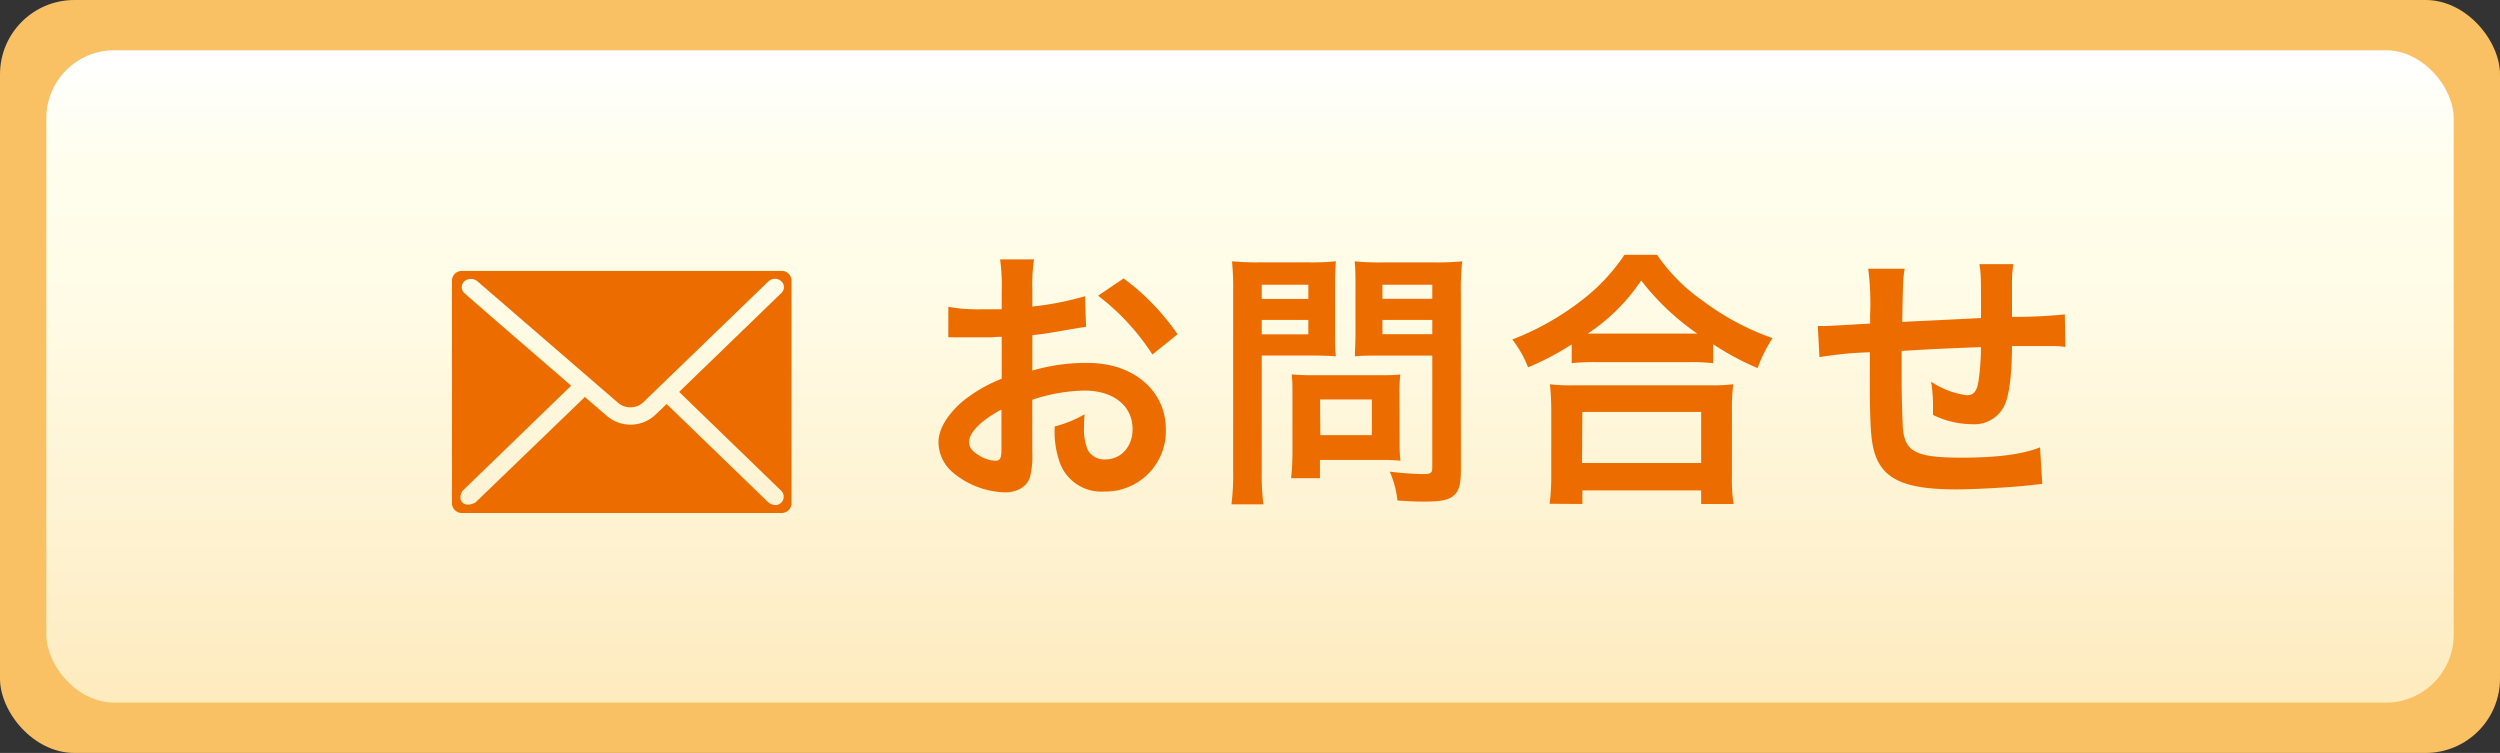
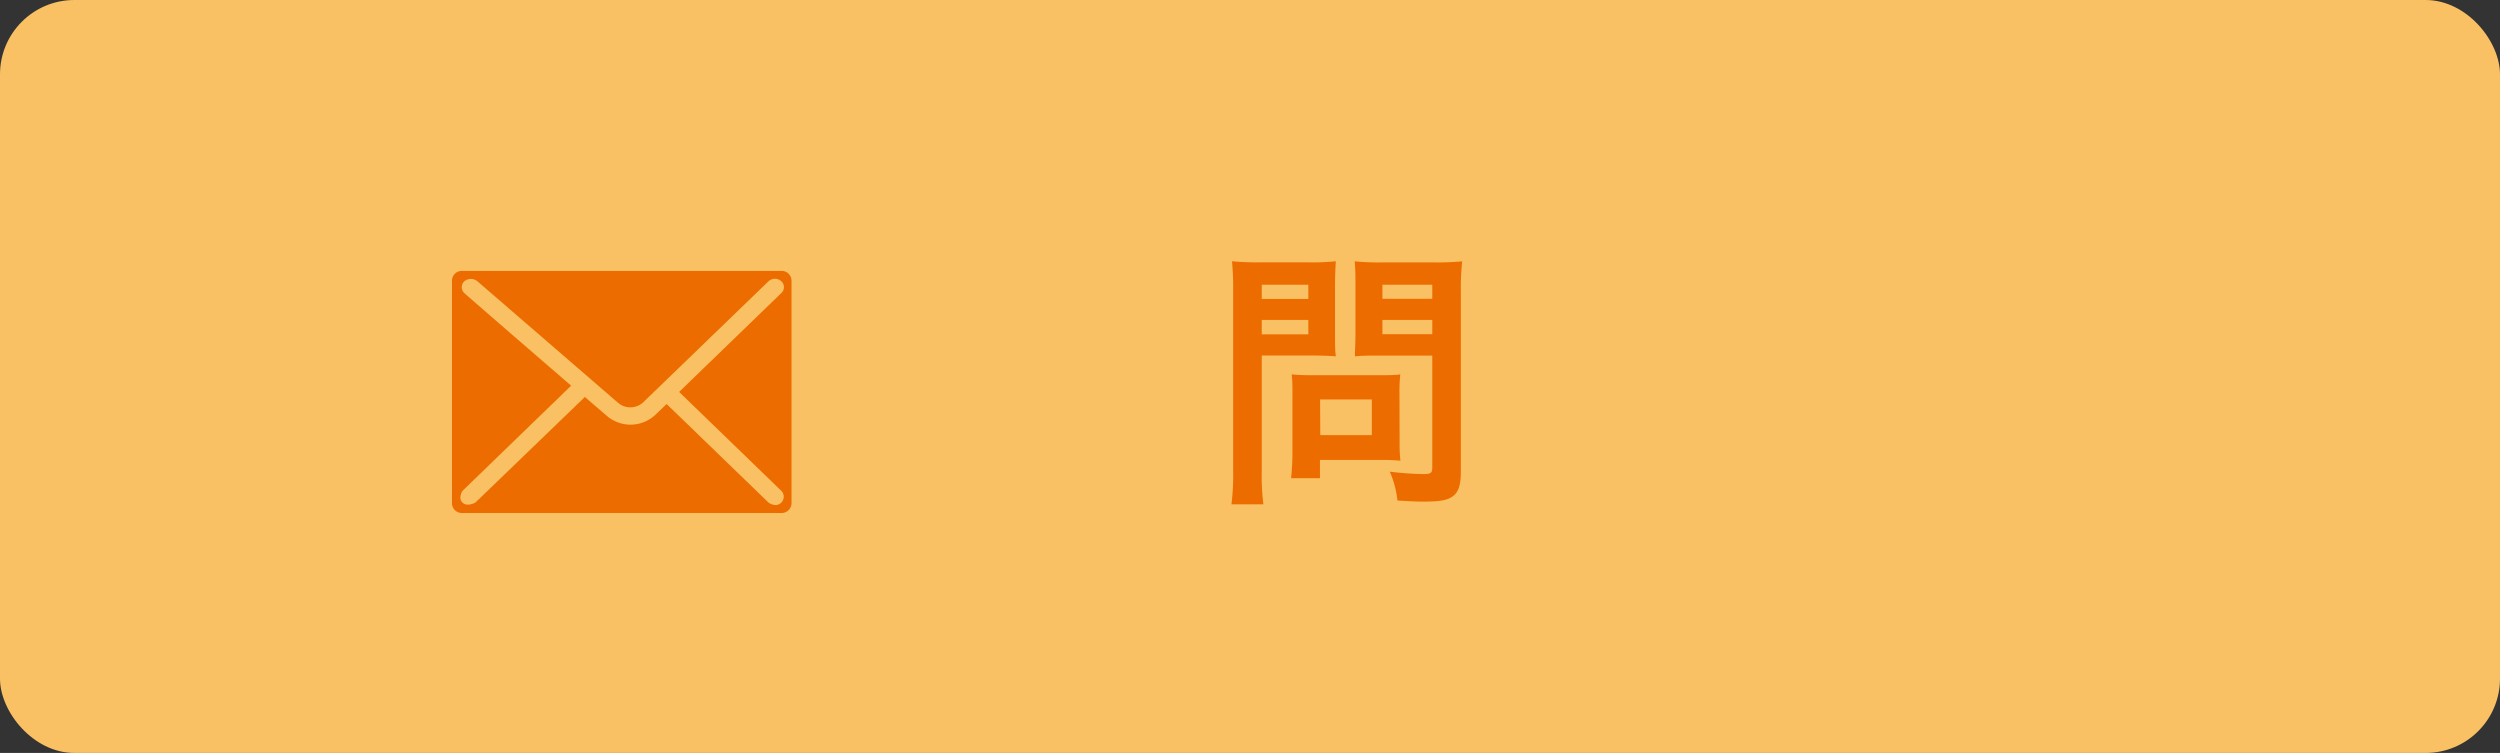
<svg xmlns="http://www.w3.org/2000/svg" viewBox="0 0 368.12 110.87">
  <rect x="0" y="0" width="368.12" height="110.87" fill="#333333" stroke="none" />
  <defs>
    <style>.cls-1{fill:#f9c164;}.cls-2{fill:url(#linear-gradient);}.cls-3{fill:#ed6c00;}</style>
    <linearGradient id="linear-gradient" x1="184.06" y1="7.4" x2="184.06" y2="103.47" gradientUnits="userSpaceOnUse">
      <stop offset="0.01" stop-color="#fff" />
      <stop offset="0.16" stop-color="#fffeee" />
      <stop offset="0.4" stop-color="#fffbe5" />
      <stop offset="0.78" stop-color="#fef1ce" />
      <stop offset="1" stop-color="#feebbe" />
    </linearGradient>
  </defs>
  <title>contact-btn</title>
  <g id="レイヤー_2" data-name="レイヤー 2">
    <g id="フッター">
      <rect class="cls-1" width="368.12" height="110.87" rx="10.95" ry="10.95" />
-       <rect class="cls-2" x="6.82" y="7.4" width="354.48" height="96.06" rx="10" ry="10" />
-       <path class="cls-3" d="M152,66.76a12,12,0,0,1-.32,3.41c-.37,1.41-1.81,2.33-3.7,2.33a12.49,12.49,0,0,1-7.58-2.85,5.91,5.91,0,0,1-2.21-4.53c0-1.89,1.25-4,3.46-5.94a21.47,21.47,0,0,1,5.85-3.41l0-6.18c-.32,0-.32,0-1.64.08-.6,0-1.17,0-2.17,0-.6,0-1.72,0-2.21,0s-.88,0-1,0a7.5,7.5,0,0,0-.84,0l0-4.49a24.65,24.65,0,0,0,4.85.36c.4,0,.85,0,1.41,0,1,0,1.16,0,1.6,0V42.81a27.54,27.54,0,0,0-.24-4.61h5a24.48,24.48,0,0,0-.25,4.37v2.57a45,45,0,0,0,7.75-1.52l.16,4.49c-.72.12-1.49.24-4.25.72-1.33.24-2.13.36-3.66.52v5.22a27.61,27.61,0,0,1,8.19-1.13c6.7,0,11.47,4.1,11.47,9.79a8.91,8.91,0,0,1-9.1,9.15,6.48,6.48,0,0,1-6.58-4.45,13.48,13.48,0,0,1-.68-5.14A17.08,17.08,0,0,0,159.71,61a13.87,13.87,0,0,0-.08,1.76,7.76,7.76,0,0,0,.56,3.53,2.77,2.77,0,0,0,2.53,1.36c2.36,0,4.05-1.88,4.05-4.45,0-3.45-2.81-5.69-7.1-5.69A25.78,25.78,0,0,0,152,58.86Zm-4.54-6.46c-3,1.61-4.77,3.37-4.77,4.82,0,.68.4,1.28,1.32,1.84a4.84,4.84,0,0,0,2.57.88c.68,0,.88-.36.88-1.68Zm22.23-8.1a34.19,34.19,0,0,0-8-8.66L165.45,41a34.29,34.29,0,0,1,7.94,8.22Z" />
      <path class="cls-3" d="M185.79,69.33a34.38,34.38,0,0,0,.24,4.93h-4.7a35.43,35.43,0,0,0,.25-5V43a41.66,41.66,0,0,0-.17-4.53,37.77,37.77,0,0,0,4.1.16h7.1a34,34,0,0,0,4.09-.16c-.08,1.28-.12,2.21-.12,3.77v6.62c0,1.81,0,2.73.12,3.61-1-.08-2.37-.12-3.69-.12h-7.22Zm0-25.31h6.86V41.93h-6.86Zm0,5.21h6.86V47.11h-6.86Zm20.3,15.89a22.72,22.72,0,0,0,.12,2.72c-.85-.08-1.69-.12-2.85-.12h-9v2.69h-4.25a35.85,35.85,0,0,0,.2-3.89V57.94c0-1.09,0-2-.12-2.81.88.08,1.8.12,3,.12h9.91c1.24,0,2.24,0,3.09-.12a24,24,0,0,0-.12,2.77Zm-11.68-1.05H202V58.82h-7.62Zm20.7,5.26c0,2.21-.36,3.25-1.4,3.89-.8.48-1.89.64-4.21.64-.65,0-1.09,0-3.73-.16a14.32,14.32,0,0,0-1.13-4.25,47.07,47.07,0,0,0,4.94.36c1.12,0,1.32-.16,1.32-1V52.36h-7.74c-1.33,0-2.77,0-3.65.12,0-1.08.08-1.88.08-3.61V42.25c0-1.52,0-2.61-.12-3.77a36.07,36.07,0,0,0,4.09.16h7.62a38.26,38.26,0,0,0,4.13-.16,35.39,35.39,0,0,0-.2,4.49ZM203.56,44h7.34V41.93h-7.34Zm0,5.21h7.34V47.11h-7.34Z" />
-       <path class="cls-3" d="M231.43,50.71A41,41,0,0,1,225,54.09a15.6,15.6,0,0,0-2.32-4.1,40.18,40.18,0,0,0,10.23-5.77,28.24,28.24,0,0,0,6.29-6.7H244a26.28,26.28,0,0,0,6.74,6.78A37.91,37.91,0,0,0,261,49.79a21.88,21.88,0,0,0-2.2,4.41,39.08,39.08,0,0,1-6.54-3.52v2.8a29.3,29.3,0,0,0-3.61-.16H234.88a30.3,30.3,0,0,0-3.45.16Zm-3.25,23.47a32,32,0,0,0,.24-4.25V60.58a36.45,36.45,0,0,0-.2-4,25.36,25.36,0,0,0,3.45.16h20.06a26.41,26.41,0,0,0,3.49-.16,27.5,27.5,0,0,0-.2,4V70a25,25,0,0,0,.24,4.21h-4.77v-2H233v2Zm4.77-6h17.54V60.66H233Zm15.61-19.06h1.36a36.72,36.72,0,0,1-8.26-7.82,28.14,28.14,0,0,1-7.86,7.82h14.76Z" />
-       <path class="cls-3" d="M300.72,71.25l-1.8.2c-2.93.33-8.23.61-10.87.61-7.51,0-10.76-1.45-12-5.3-.56-1.8-.72-4.05-.72-11,0-.6,0-.76,0-3.89a54.7,54.7,0,0,0-7.42.72L267.67,48c.56,0,1,0,1.16,0,.36,0,2.57-.12,6.54-.36,0-.65,0-1,0-1.25a39.76,39.76,0,0,0-.28-6.82h5.37c-.24,1.49-.24,1.49-.36,7.83l11.6-.57c0-6.37,0-6.37-.24-7.94h5a18.44,18.44,0,0,0-.2,2.77v5a77.34,77.34,0,0,0,7.78-.36l.08,4.78a14,14,0,0,0-2.28-.12c-1.41,0-3.69,0-5.58,0,0,4-.4,7.06-1,8.5a4.9,4.9,0,0,1-4.9,3,13.15,13.15,0,0,1-5.73-1.36c0-.81,0-1,0-1.61a21.51,21.51,0,0,0-.28-3.29,12.35,12.35,0,0,0,5.25,2c1,0,1.48-.52,1.73-2.09a34.63,34.63,0,0,0,.36-5c-6.1.24-6.1.24-11.68.56v1.08c0,.2,0,.2,0,2.33v.84c0,2.09.12,6.46.2,7.26.32,3.37,2,4.21,8.59,4.21,5.21,0,9-.48,11.59-1.52Z" />
      <path class="cls-3" d="M115.14,39.89H68a1.45,1.45,0,0,0-1.45,1.45V74.09A1.46,1.46,0,0,0,68,75.54h47.1a1.46,1.46,0,0,0,1.45-1.45V41.34A1.45,1.45,0,0,0,115.14,39.89Zm-.09,32.39a1.23,1.23,0,0,1,0,1.72c-.82.82-1.89,0-1.89,0l-15-14.51-1.67,1.6a5.34,5.34,0,0,1-7.07.2L86.1,58.44a1.46,1.46,0,0,1-.16.19L70,74s-1.21.69-1.9,0,0-1.72,0-1.72l16-15.49h0S68.73,43.52,68.37,43.15a1.18,1.18,0,0,1,0-1.73,1.52,1.52,0,0,1,1.93,0L91.06,59.36a2.8,2.8,0,0,0,3.63-.1l18.47-17.84a1.39,1.39,0,0,1,1.89,0,1.17,1.17,0,0,1,0,1.73L100,57.71Z" />
    </g>
  </g>
</svg>